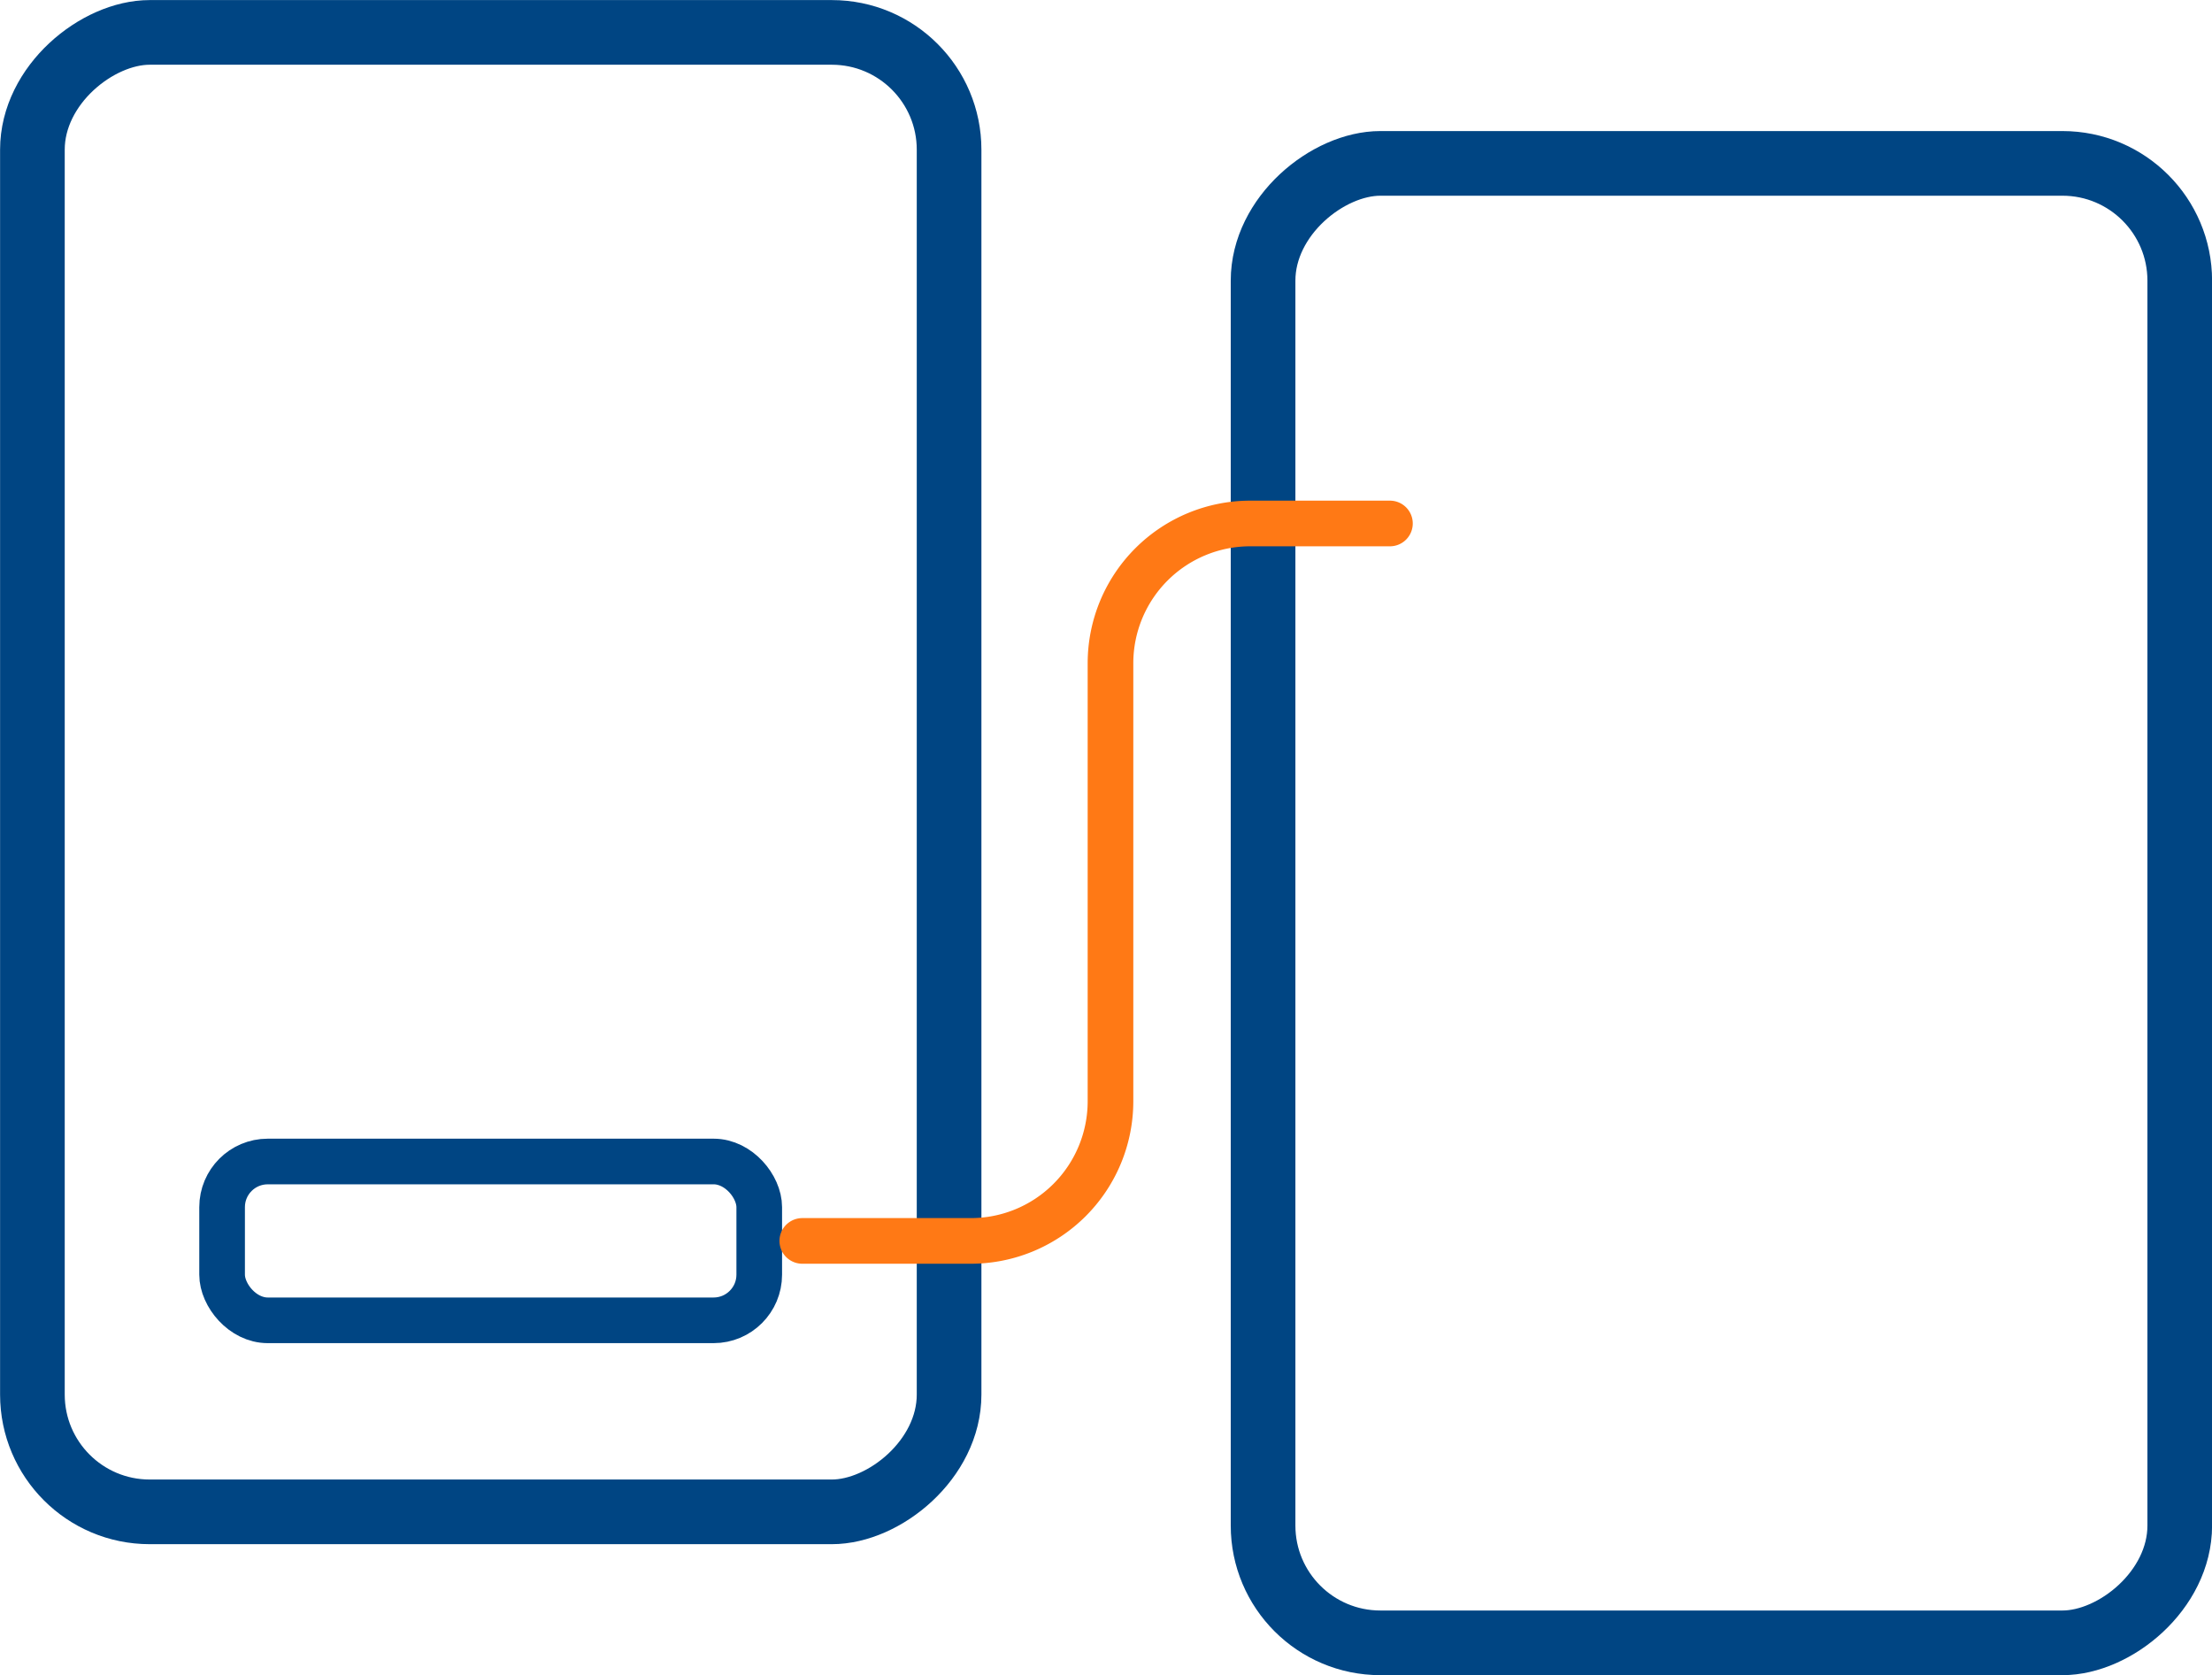
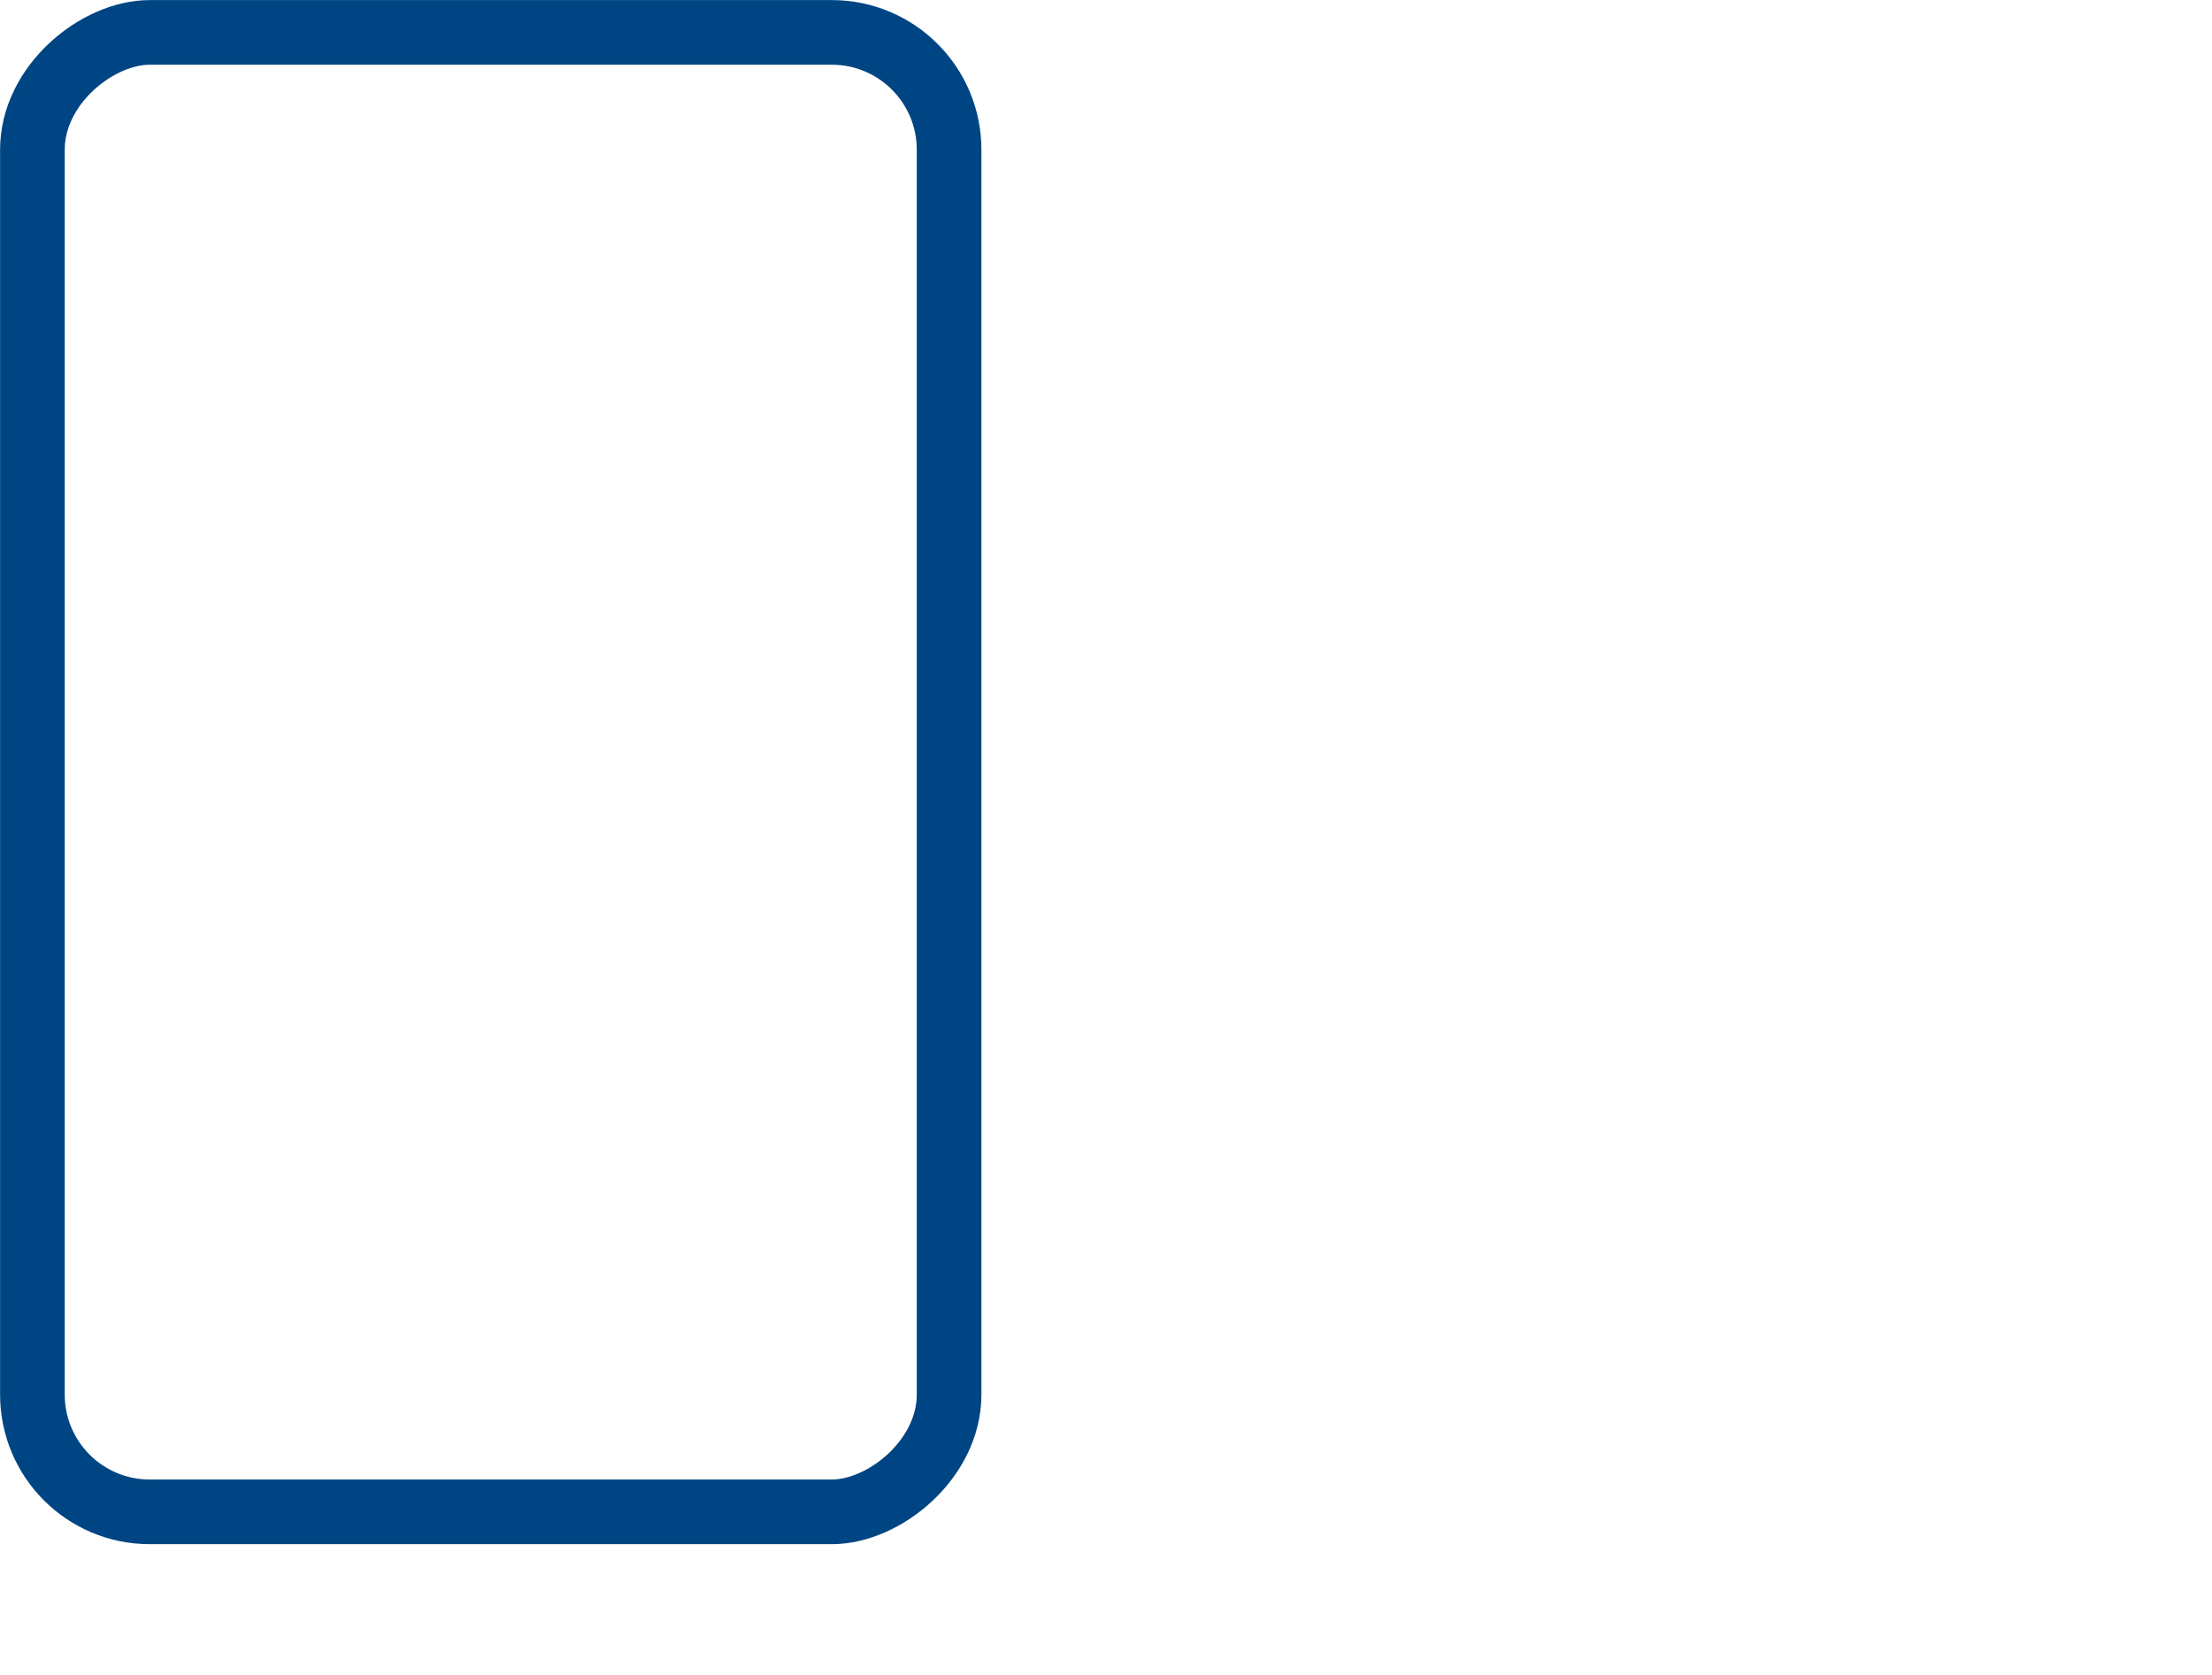
<svg xmlns="http://www.w3.org/2000/svg" viewBox="0 0 145.41 110.12">
  <defs>
    <style>.cls-1,.cls-2,.cls-3{fill:none;stroke-miterlimit:10;}.cls-1,.cls-2{stroke:#004583;}.cls-1{stroke-width:4.25px;}.cls-2,.cls-3{stroke-width:3px;}.cls-3{stroke:#ff7915;stroke-linecap:round;}</style>
  </defs>
  <g id="Layer_2" data-name="Layer 2">
    <g id="Layer_1-2" data-name="Layer 1">
      <rect class="cls-1" x="-16.37" y="20.62" width="97.25" height="60.26" rx="7.71" transform="translate(83.01 18.5) rotate(90)" />
-       <rect class="cls-1" x="64.53" y="29.24" width="97.25" height="60.26" rx="7.71" transform="translate(172.53 -53.79) rotate(90)" />
-       <rect class="cls-2" x="14.6" y="76.35" width="35.31" height="10.44" rx="3" />
-       <path class="cls-3" d="M52.74,81.57h11A9.18,9.18,0,0,0,73,72.39V43.6a9.19,9.19,0,0,1,9.19-9.19h9.18" />
    </g>
  </g>
</svg>